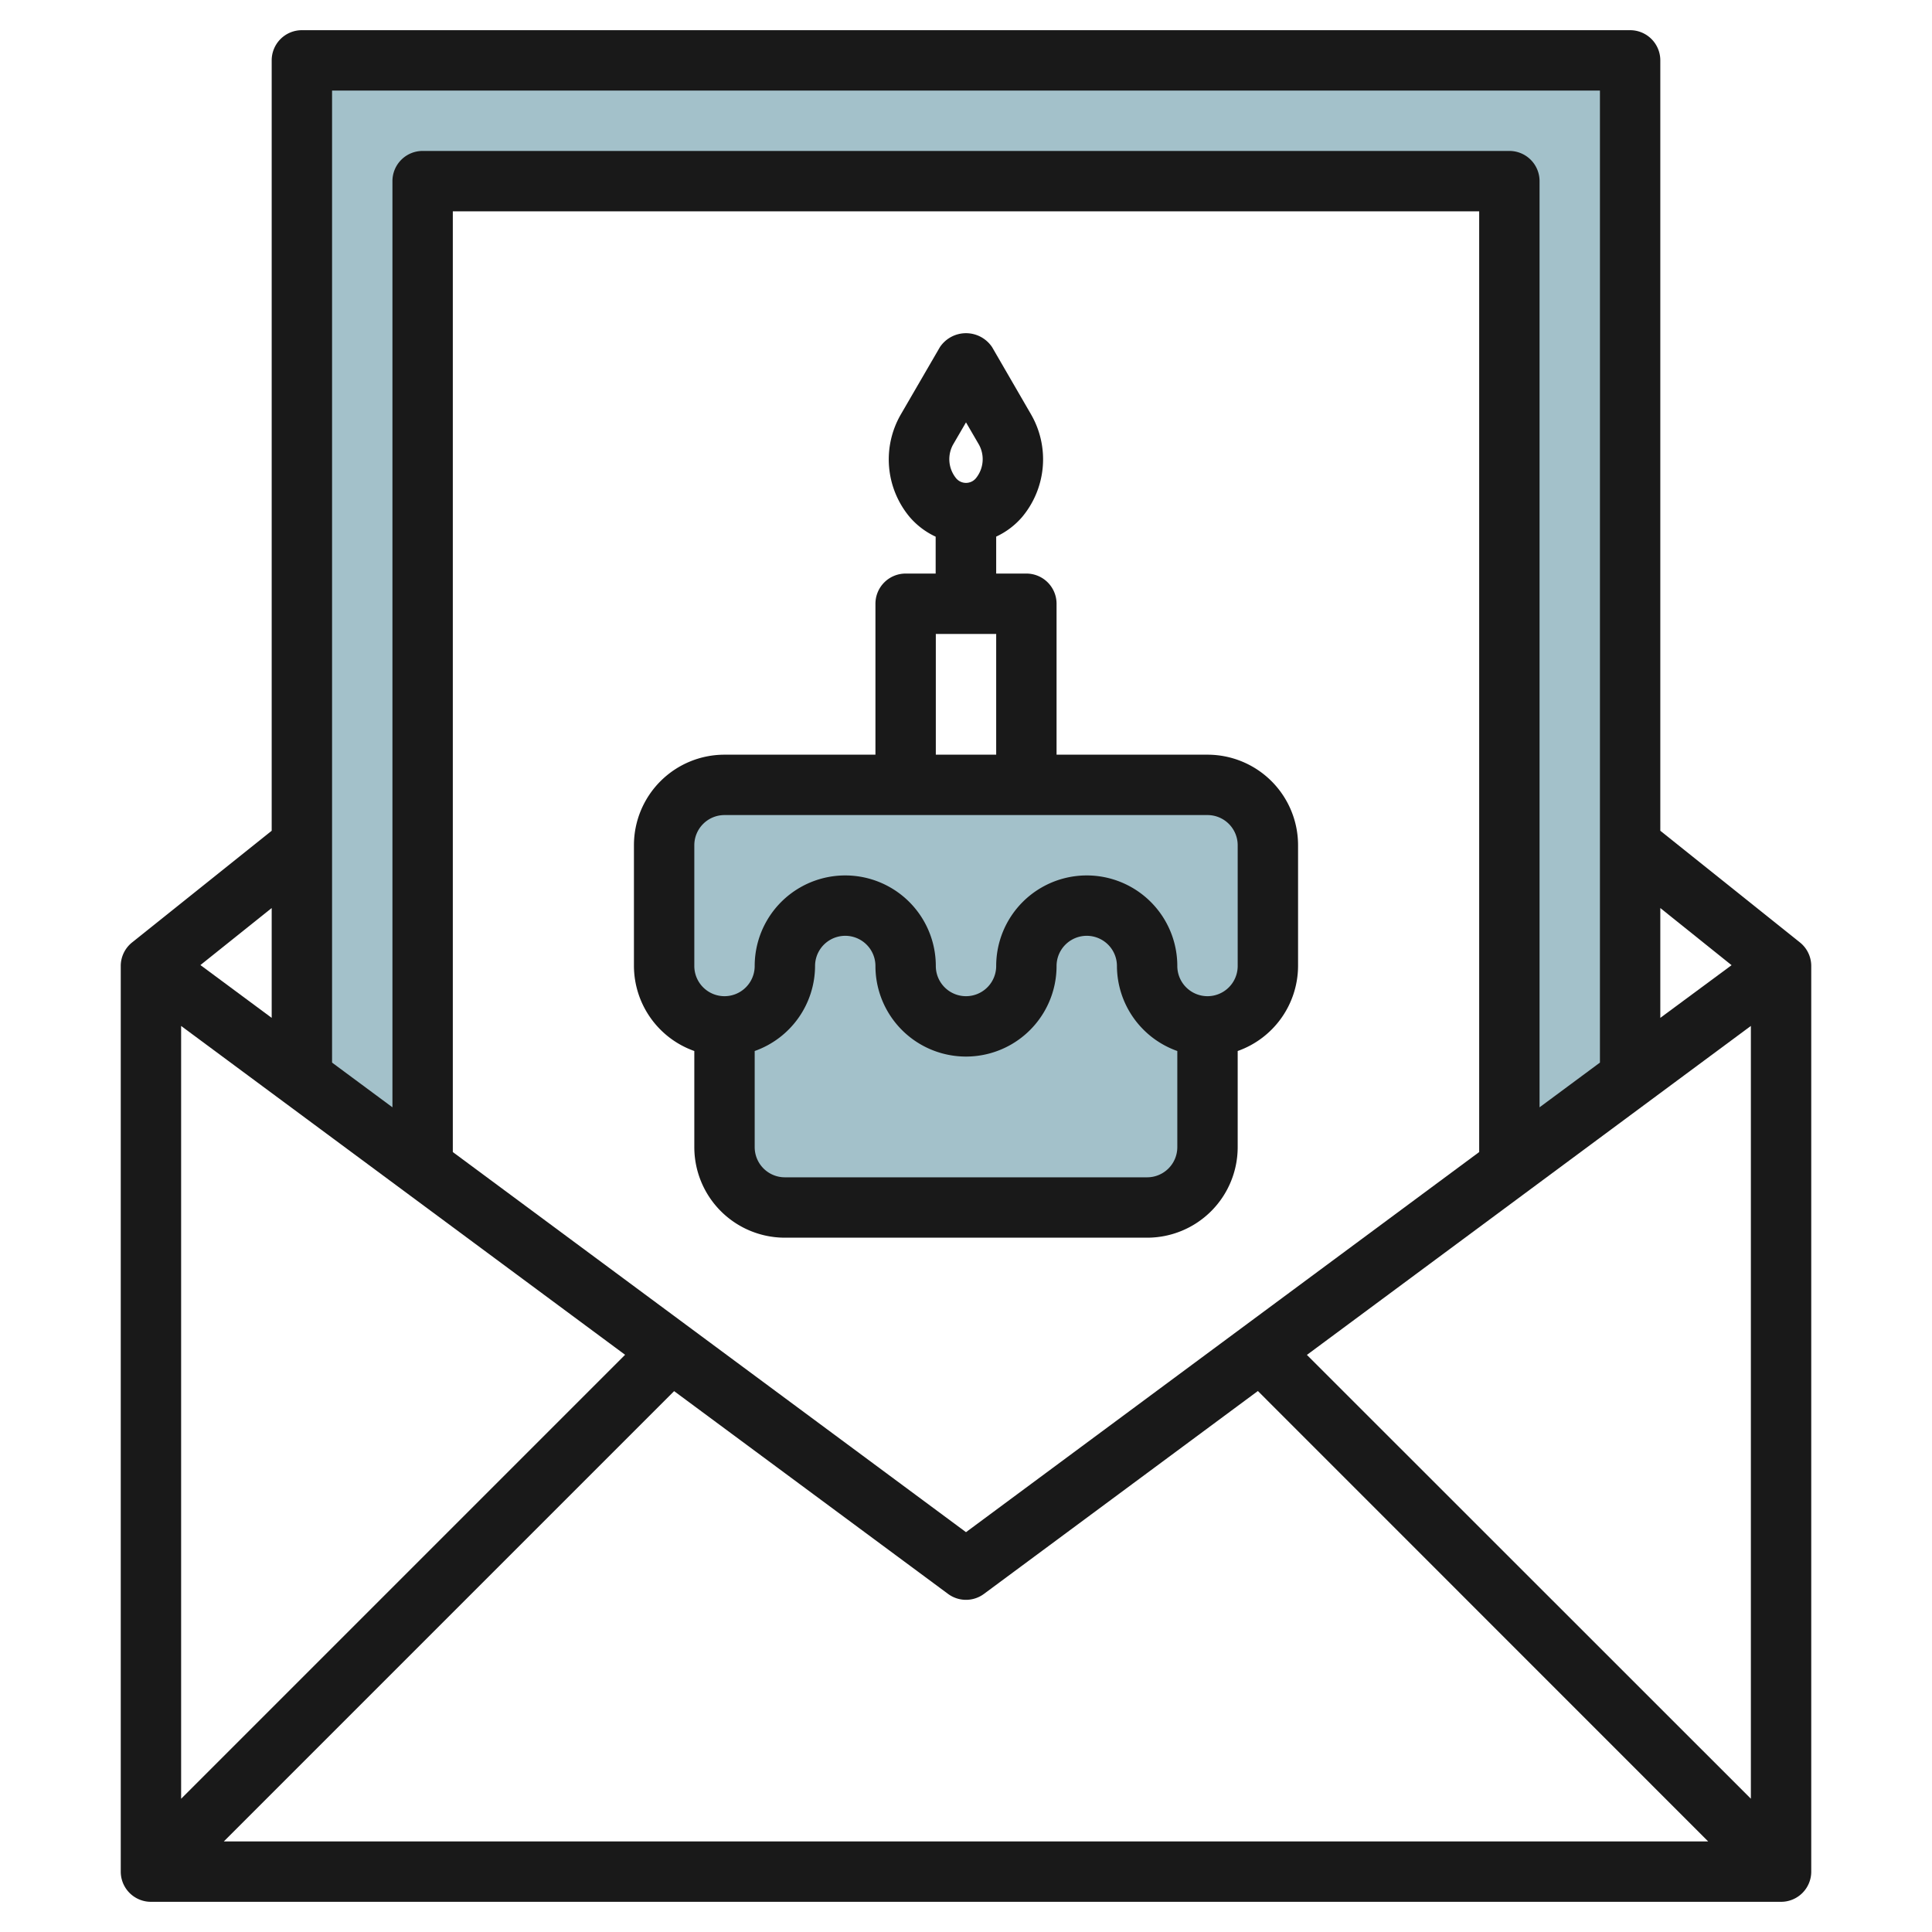
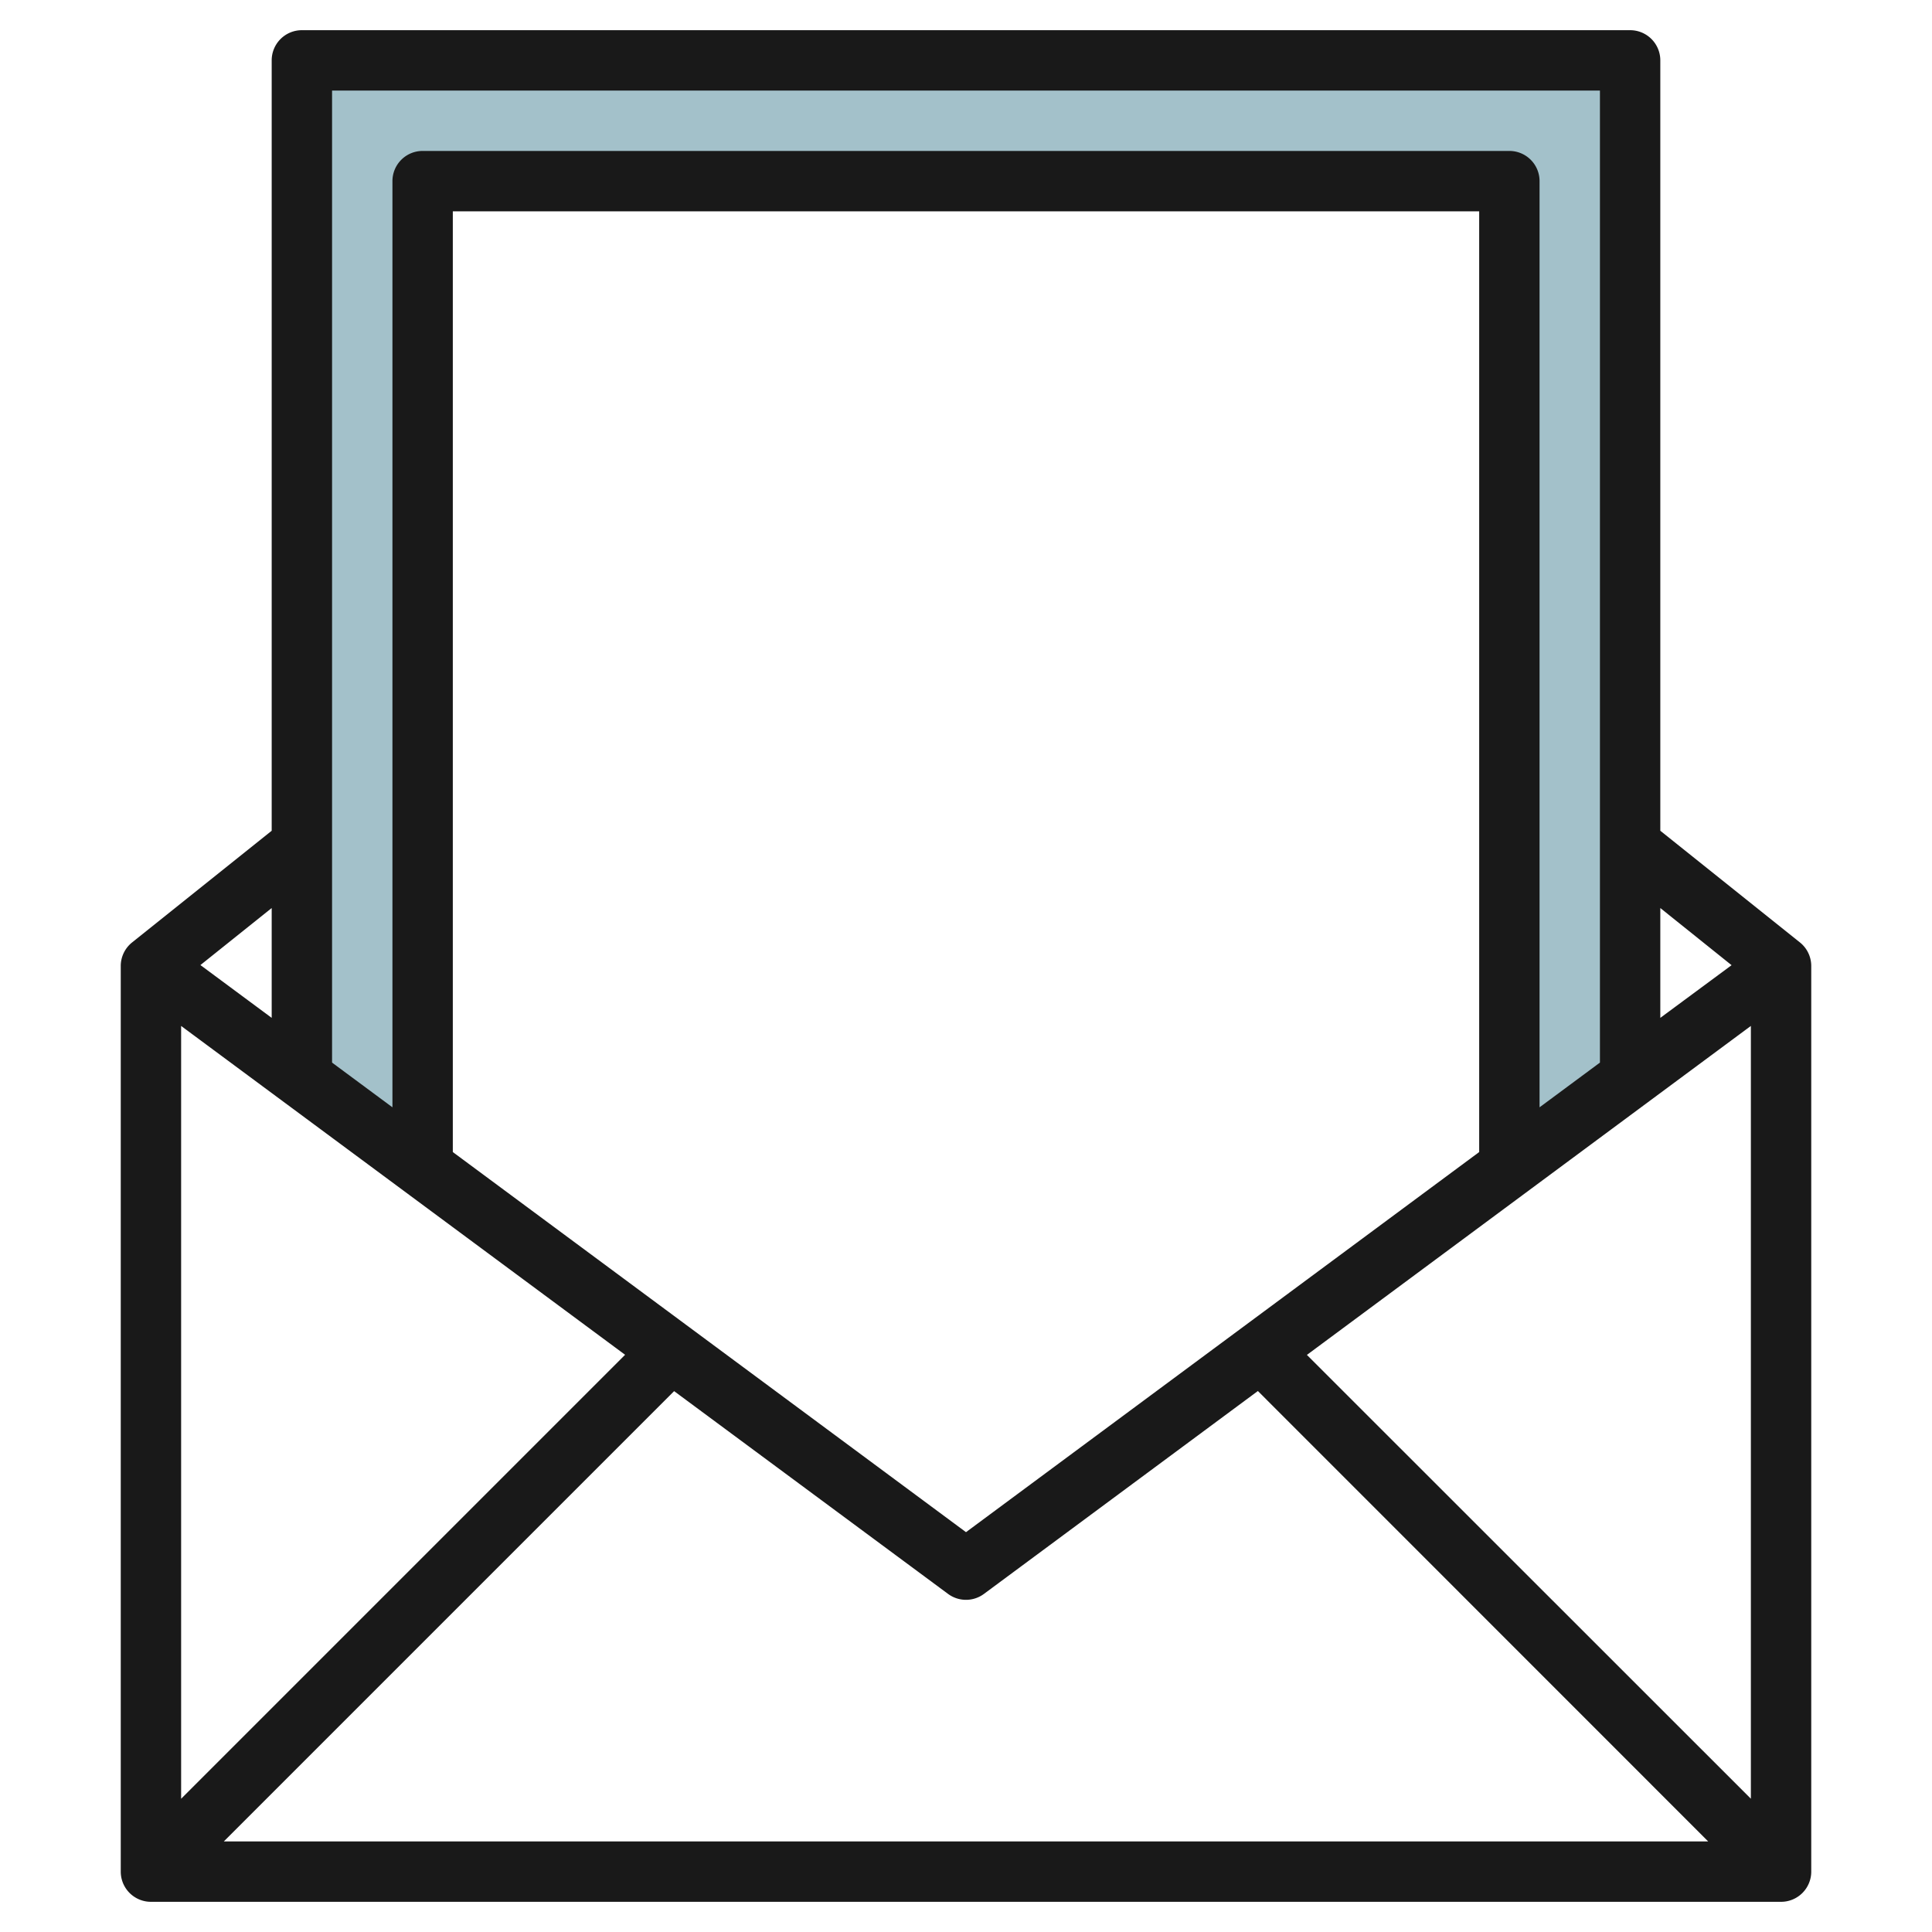
<svg xmlns="http://www.w3.org/2000/svg" id="Layer_3" data-name="Layer 3" viewBox="0 0 64 64" width="512" height="512">
-   <path d="M40,26H24a2,2,0,0,0-2,2v4a2,2,0,0,0,2,2v4a2,2,0,0,0,2,2H38a2,2,0,0,0,2-2V34a2,2,0,0,0,2-2V28A2,2,0,0,0,40,26Z" style="fill:#a3c1ca" />
  <polygon points="10 2 10 35.704 14 38.667 14 6 50 6 50 38.667 54 35.704 54 2 10 2" style="fill:#a3c1ca" />
-   <path d="M23,34.816V38a3,3,0,0,0,3,3H38a3,3,0,0,0,3-3V34.816A3,3,0,0,0,43,32V28a3,3,0,0,0-3-3H35V20a1,1,0,0,0-1-1H33V17.776a2.544,2.544,0,0,0,.853-.642,2.978,2.978,0,0,0,.3-3.41L32.865,11.5a1.04,1.04,0,0,0-1.73,0l-1.293,2.227a2.976,2.976,0,0,0,.3,3.409,2.544,2.544,0,0,0,.853.642V19H30a1,1,0,0,0-1,1v5H24a3,3,0,0,0-3,3v4A3,3,0,0,0,23,34.816Zm8.571-20.087L32,13.991l.429.738a1,1,0,0,1-.084,1.092.427.427,0,0,1-.69,0A1,1,0,0,1,31.571,14.729ZM38,39H26a1,1,0,0,1-1-1V34.816A3,3,0,0,0,27,32a1,1,0,0,1,2,0,3,3,0,0,0,6,0,1,1,0,0,1,2,0,3,3,0,0,0,2,2.816V38A1,1,0,0,1,38,39ZM31,21h2v4H31Zm-8,7a1,1,0,0,1,1-1H40a1,1,0,0,1,1,1v4a1,1,0,0,1-2,0,3,3,0,0,0-6,0,1,1,0,0,1-2,0,3,3,0,0,0-6,0,1,1,0,0,1-2,0Z" style="fill:#191919" />
  <path d="M59.625,31.219h0L55,27.52V2a1,1,0,0,0-1-1H10A1,1,0,0,0,9,2V27.52l-4.625,3.7h0A1,1,0,0,0,4,32V62a1,1,0,0,0,1,1H59a1,1,0,0,0,1-1V32A1,1,0,0,0,59.625,31.219ZM20.707,44.879,6,59.586v-25.6ZM49,38.163,32,50.755,15,38.163V7H49Zm-26.669,7.92L31.405,52.8a1,1,0,0,0,1.19,0l9.074-6.721L56.586,61H7.414Zm20.962-1.2L58,33.985v25.6Zm14.068-12.91L55,33.718V30.08ZM53,3V35.2l-2,1.481V6a1,1,0,0,0-1-1H14a1,1,0,0,0-1,1V36.681L11,35.2V3ZM9,33.718,6.639,31.969,9,30.08Z" style="fill:#191919" />
</svg>